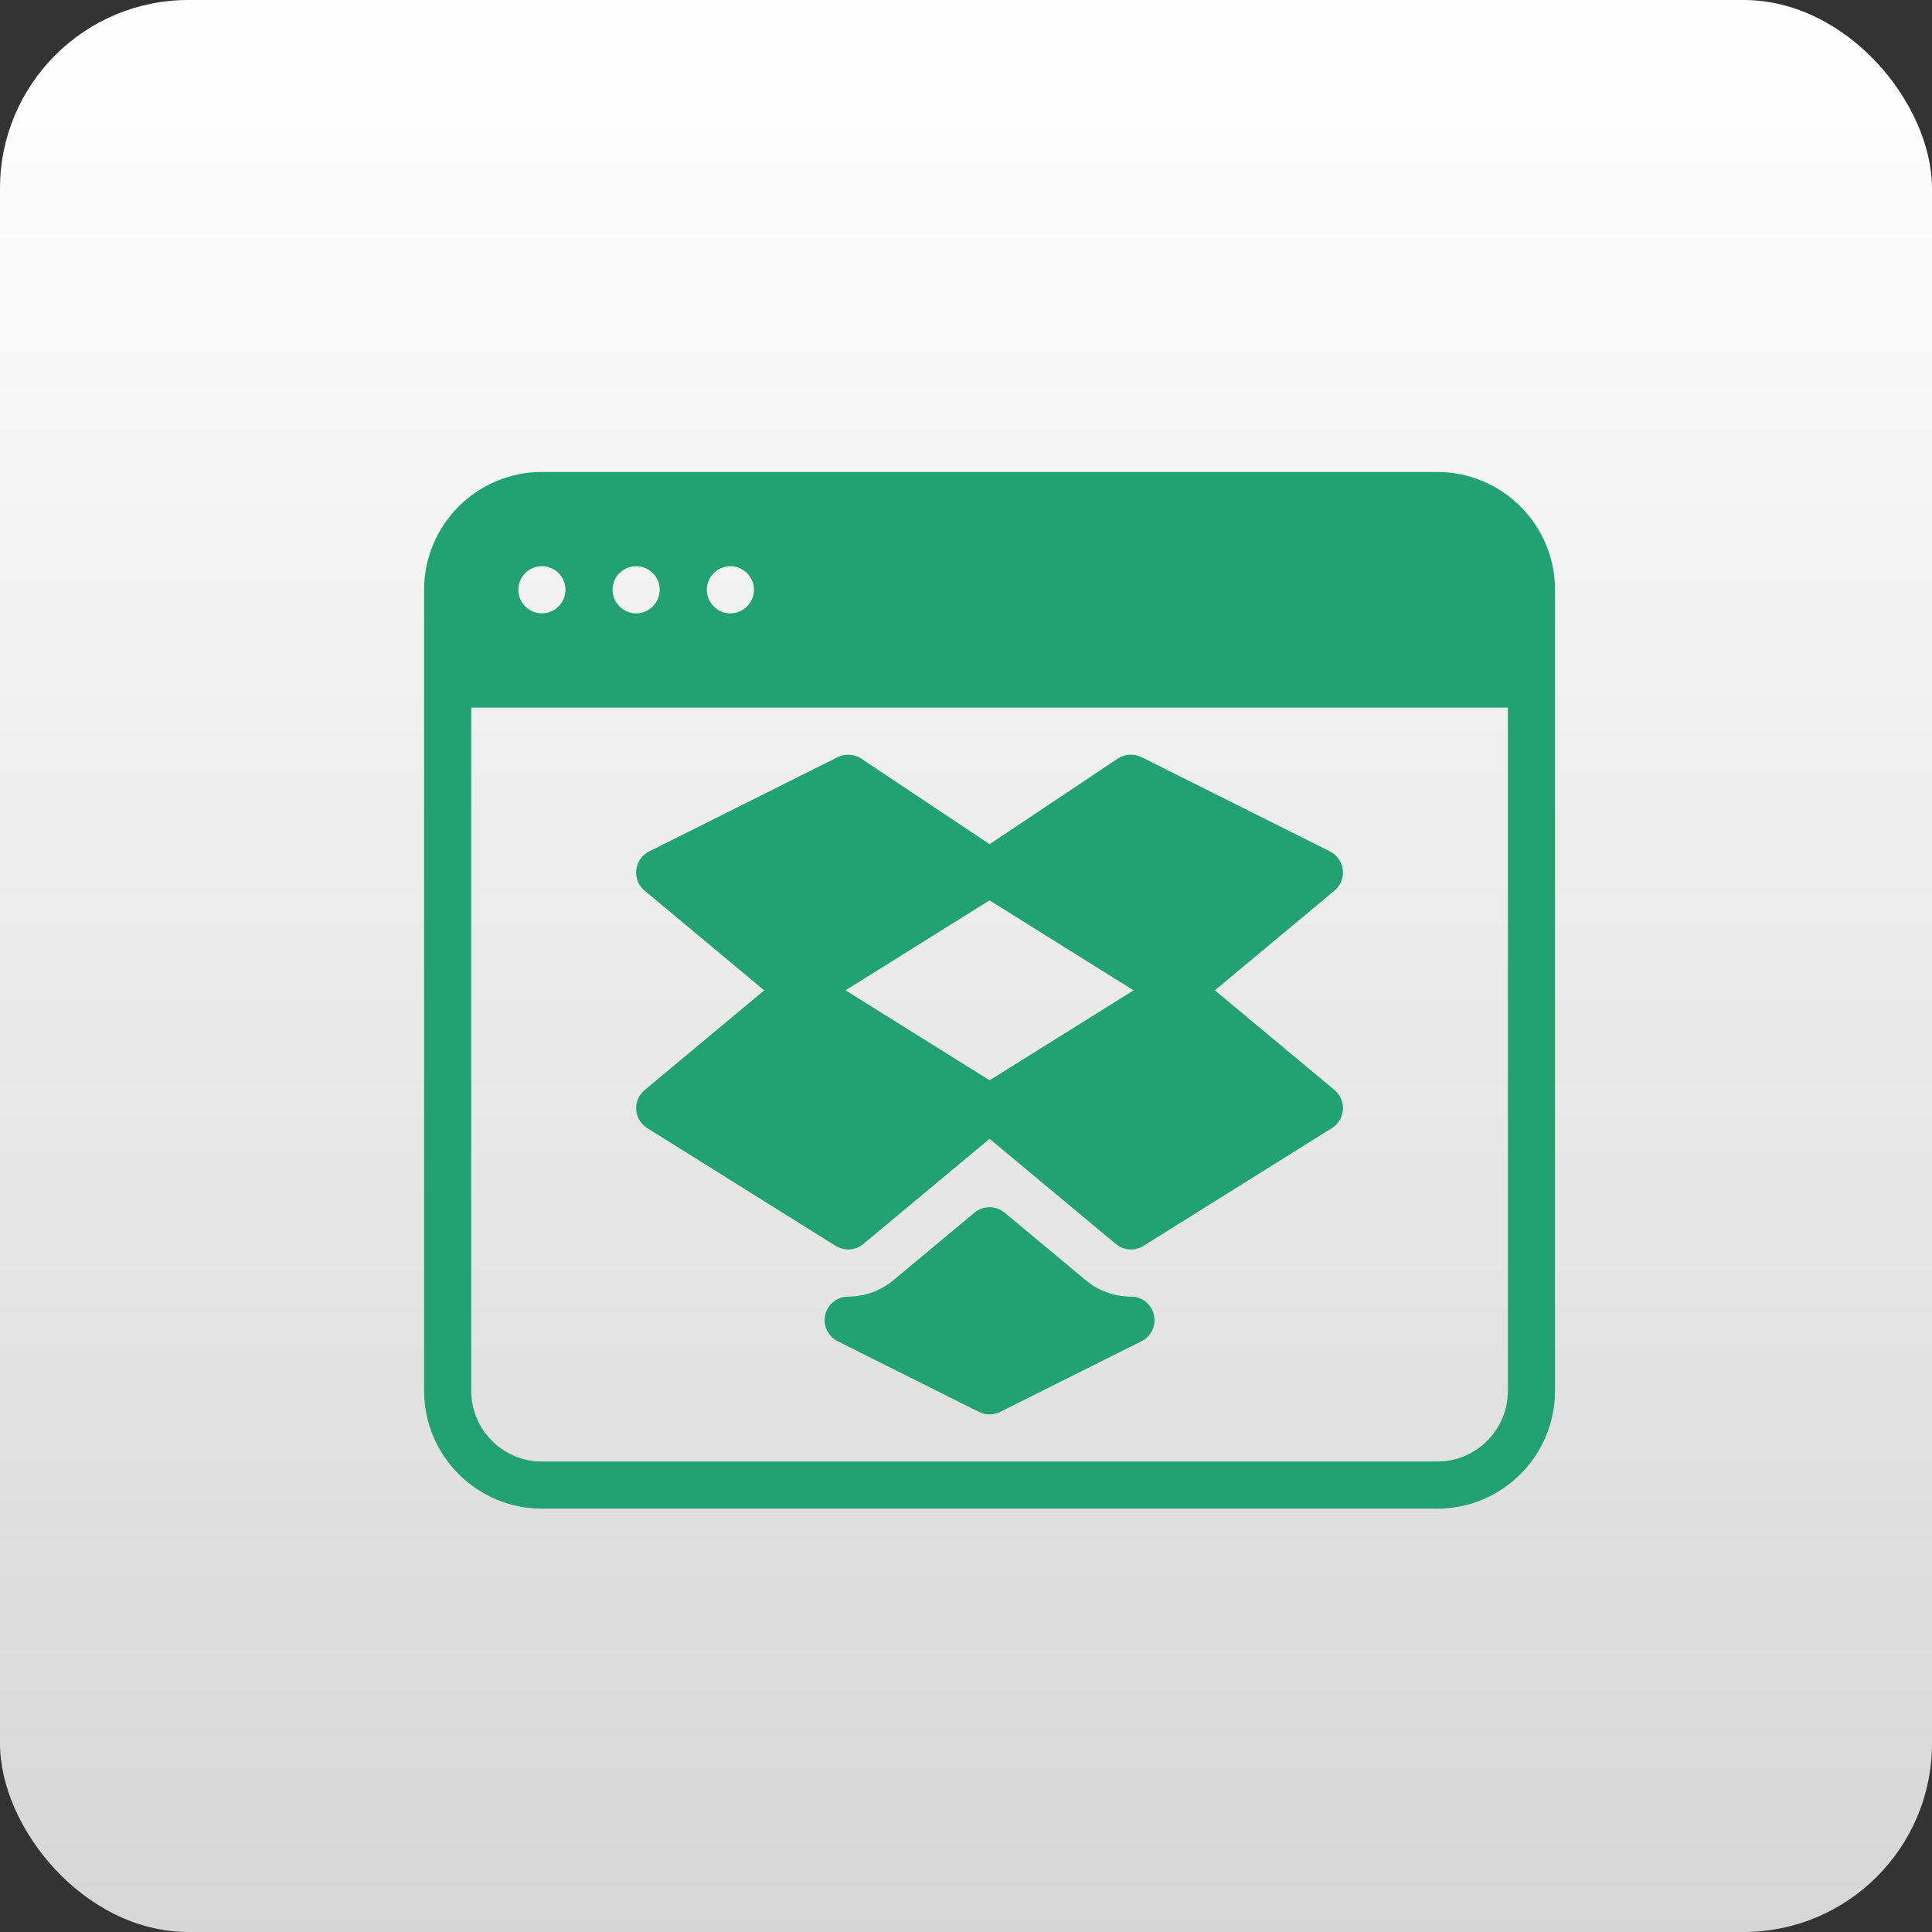
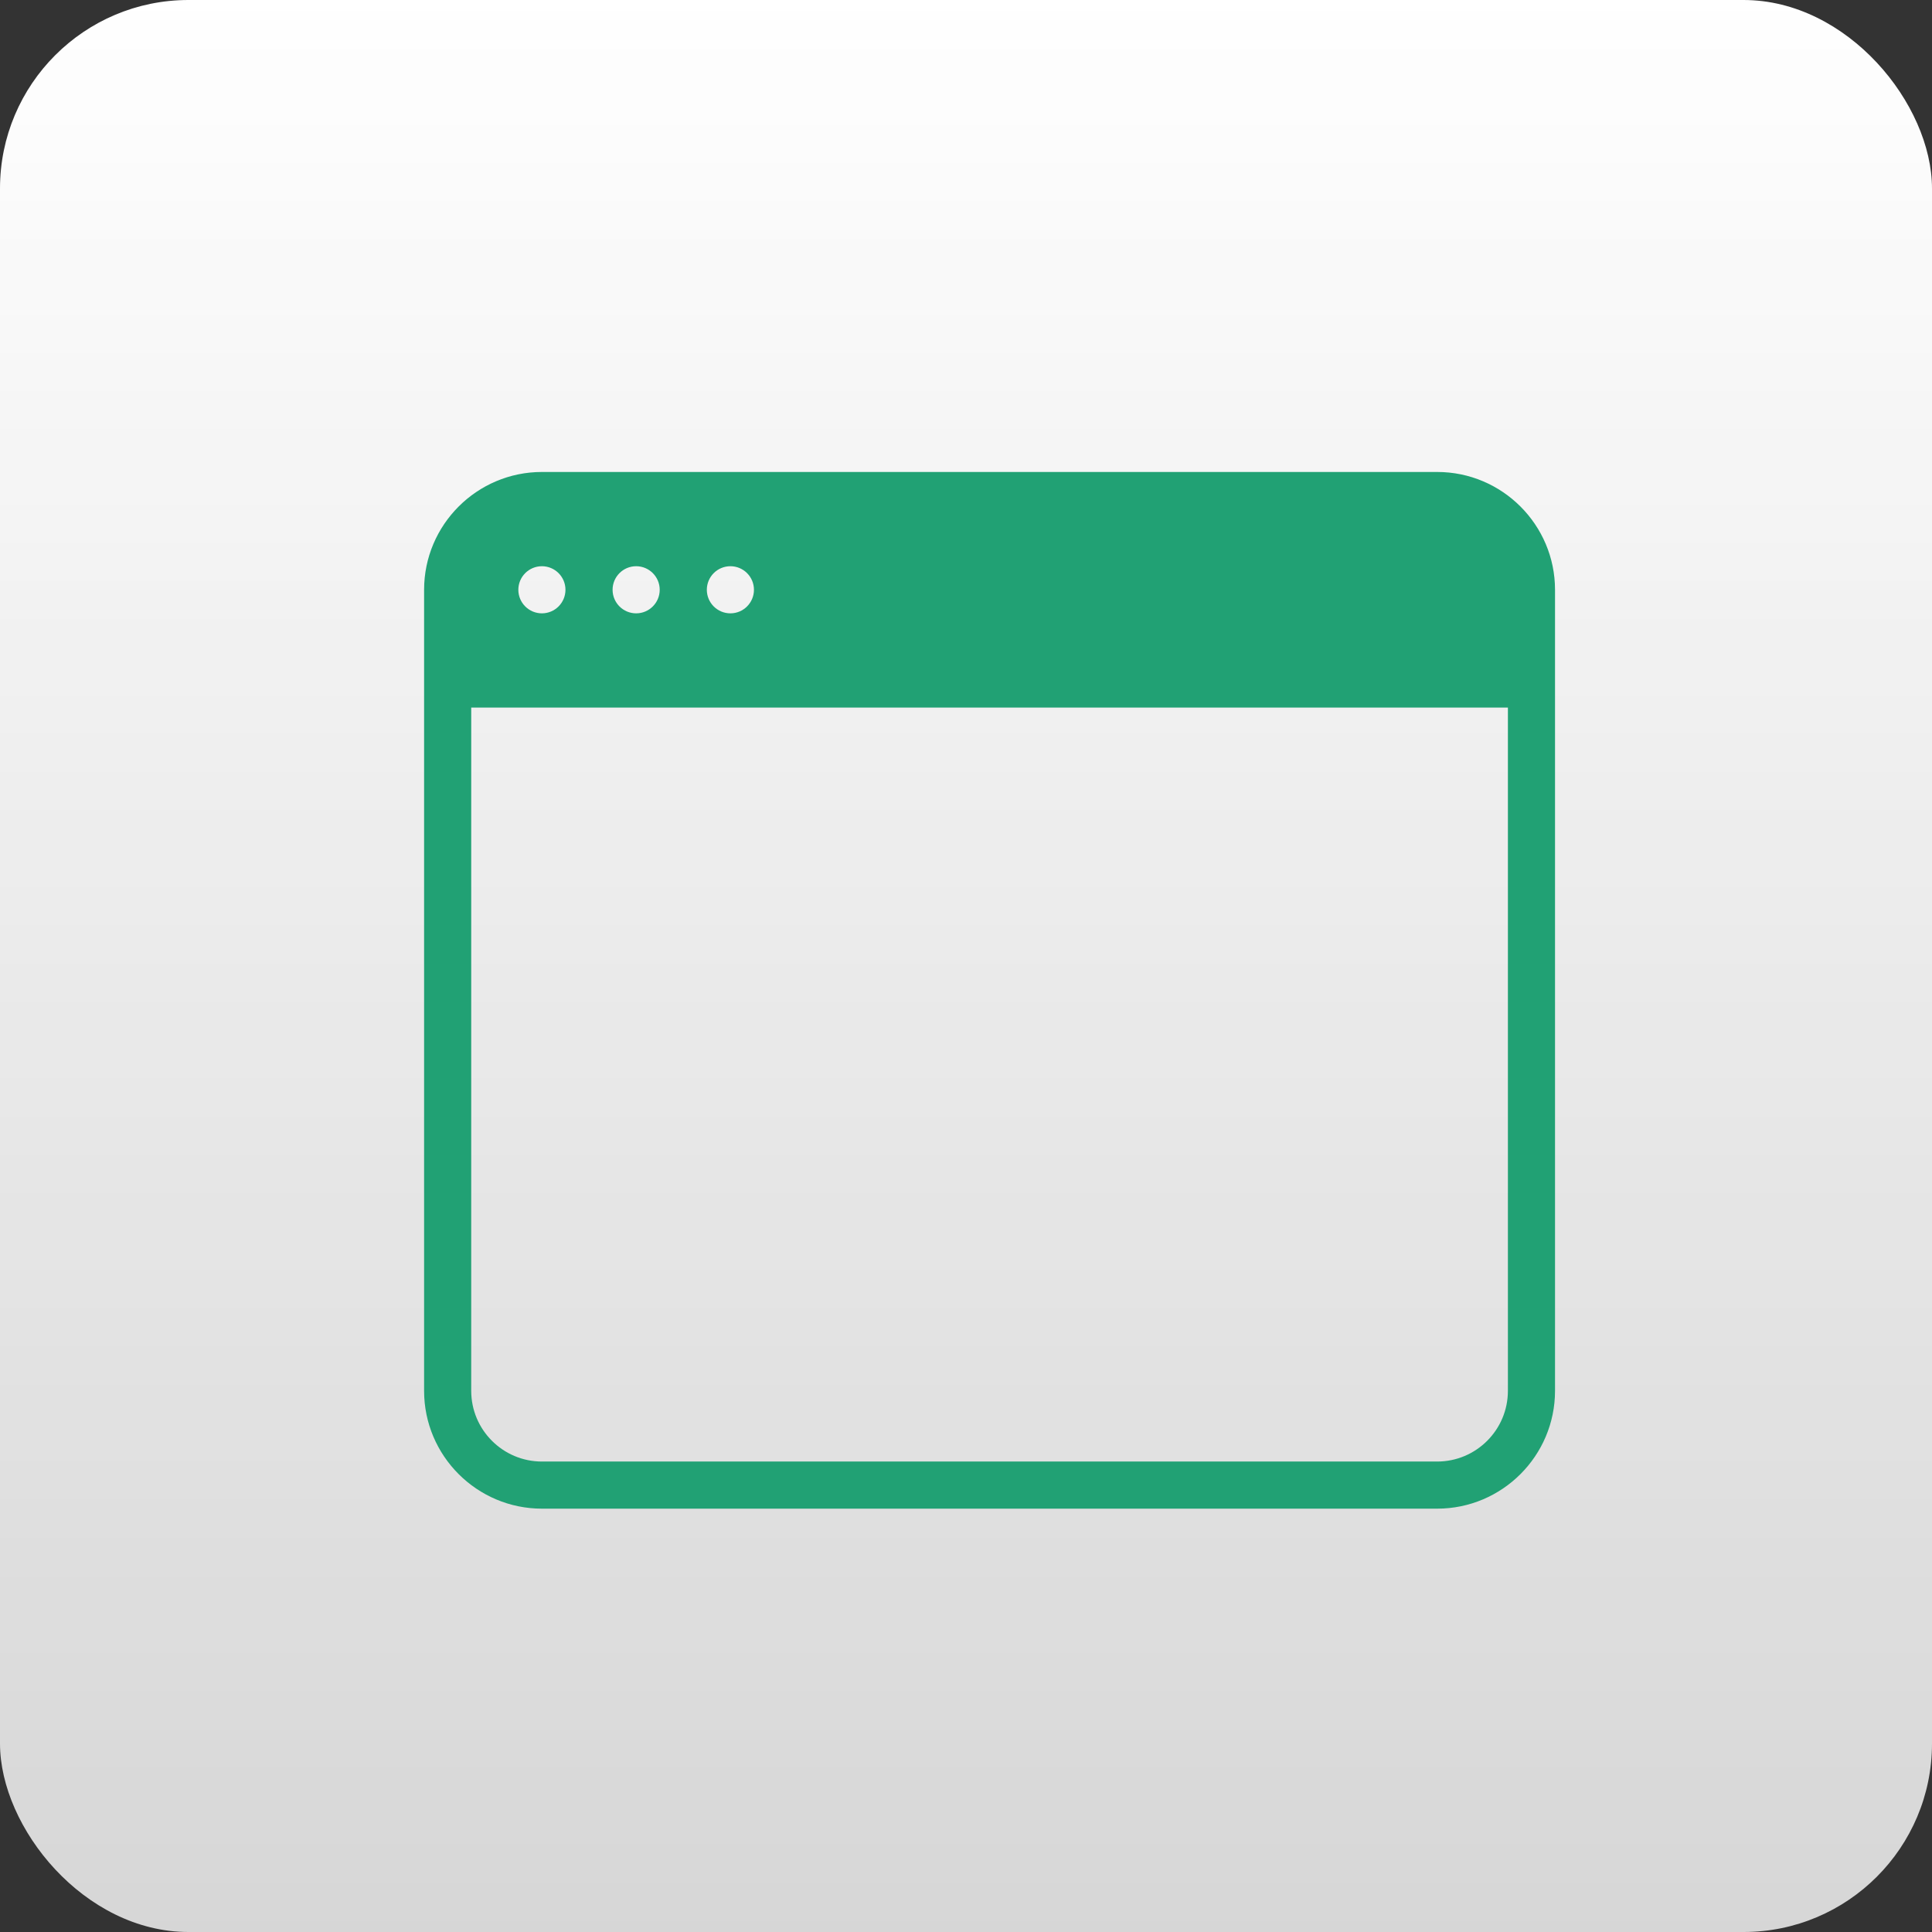
<svg xmlns="http://www.w3.org/2000/svg" width="41" height="41" viewBox="0 0 41 41">
  <rect x="0" y="0" width="41" height="41" fill="#333333" stroke="none" />
  <defs>
    <linearGradient id="prefix__a" x1="50%" x2="50%" y1="0%" y2="100%">
      <stop offset="0%" stop-color="#FFF" />
      <stop offset="35.329%" stop-color="#FFF" stop-opacity=".929" />
      <stop offset="100%" stop-color="#FFF" stop-opacity=".8" />
    </linearGradient>
  </defs>
  <g fill="none" fill-rule="evenodd">
    <rect width="41" height="41" fill="url(#prefix__a)" rx="4" />
    <g fill="#21A174" fill-rule="nonzero">
-       <path d="M4.679 8.9l2.539 2.117-2.539 2.116c-.122.102-.189.257-.178.417.011.16.098.305.234.39l4 2.5c.082.05.173.076.265.076.114 0 .228-.04.32-.116L12 14.167l2.68 2.233c.092.077.206.116.32.116.092 0 .184-.025.265-.076l4-2.5c.136-.085.223-.23.234-.39.011-.16-.056-.315-.179-.418l-2.539-2.116L19.32 8.9c.129-.108.196-.274.176-.442-.02-.168-.122-.314-.273-.39l-4-2c-.161-.08-.352-.068-.501.03L12 7.916 9.277 6.1c-.149-.1-.34-.111-.501-.031l-4 2c-.151.076-.253.222-.273.39-.02.168.047.333.176.442zM12 9.107l3.057 1.91L12 12.926l-3.057-1.91L12 9.106z" transform="translate(9 10)" />
-       <path d="M15 17.516c-.35 0-.691-.124-.96-.348l-1.72-1.433c-.186-.154-.455-.154-.641 0L9.96 17.168c-.269.224-.61.348-.96.348-.232 0-.434.16-.487.385-.053.225.056.458.263.562l3 1.5c.071.035.147.053.224.053.077 0 .153-.018.224-.053l3-1.5c.208-.104.316-.336.263-.562-.053-.226-.255-.385-.487-.385z" transform="translate(9 10)" />
      <path d="M21.5.016h-19C1.122.016 0 1.138 0 2.516v17c0 1.378 1.122 2.5 2.5 2.5h19c1.378 0 2.5-1.122 2.5-2.5v-17c0-1.378-1.122-2.5-2.5-2.5zm-15 2c.276 0 .5.224.5.5s-.224.5-.5.5-.5-.224-.5-.5.224-.5.5-.5zm-2 0c.276 0 .5.224.5.5s-.224.5-.5.5-.5-.224-.5-.5.224-.5.5-.5zm-2 0c.276 0 .5.224.5.5s-.224.5-.5.5-.5-.224-.5-.5.224-.5.5-.5zm20.5 17.5c0 .827-.673 1.5-1.5 1.5h-19c-.827 0-1.5-.673-1.5-1.5v-14.5h22v14.5z" transform="translate(9 10)" />
    </g>
  </g>
</svg>